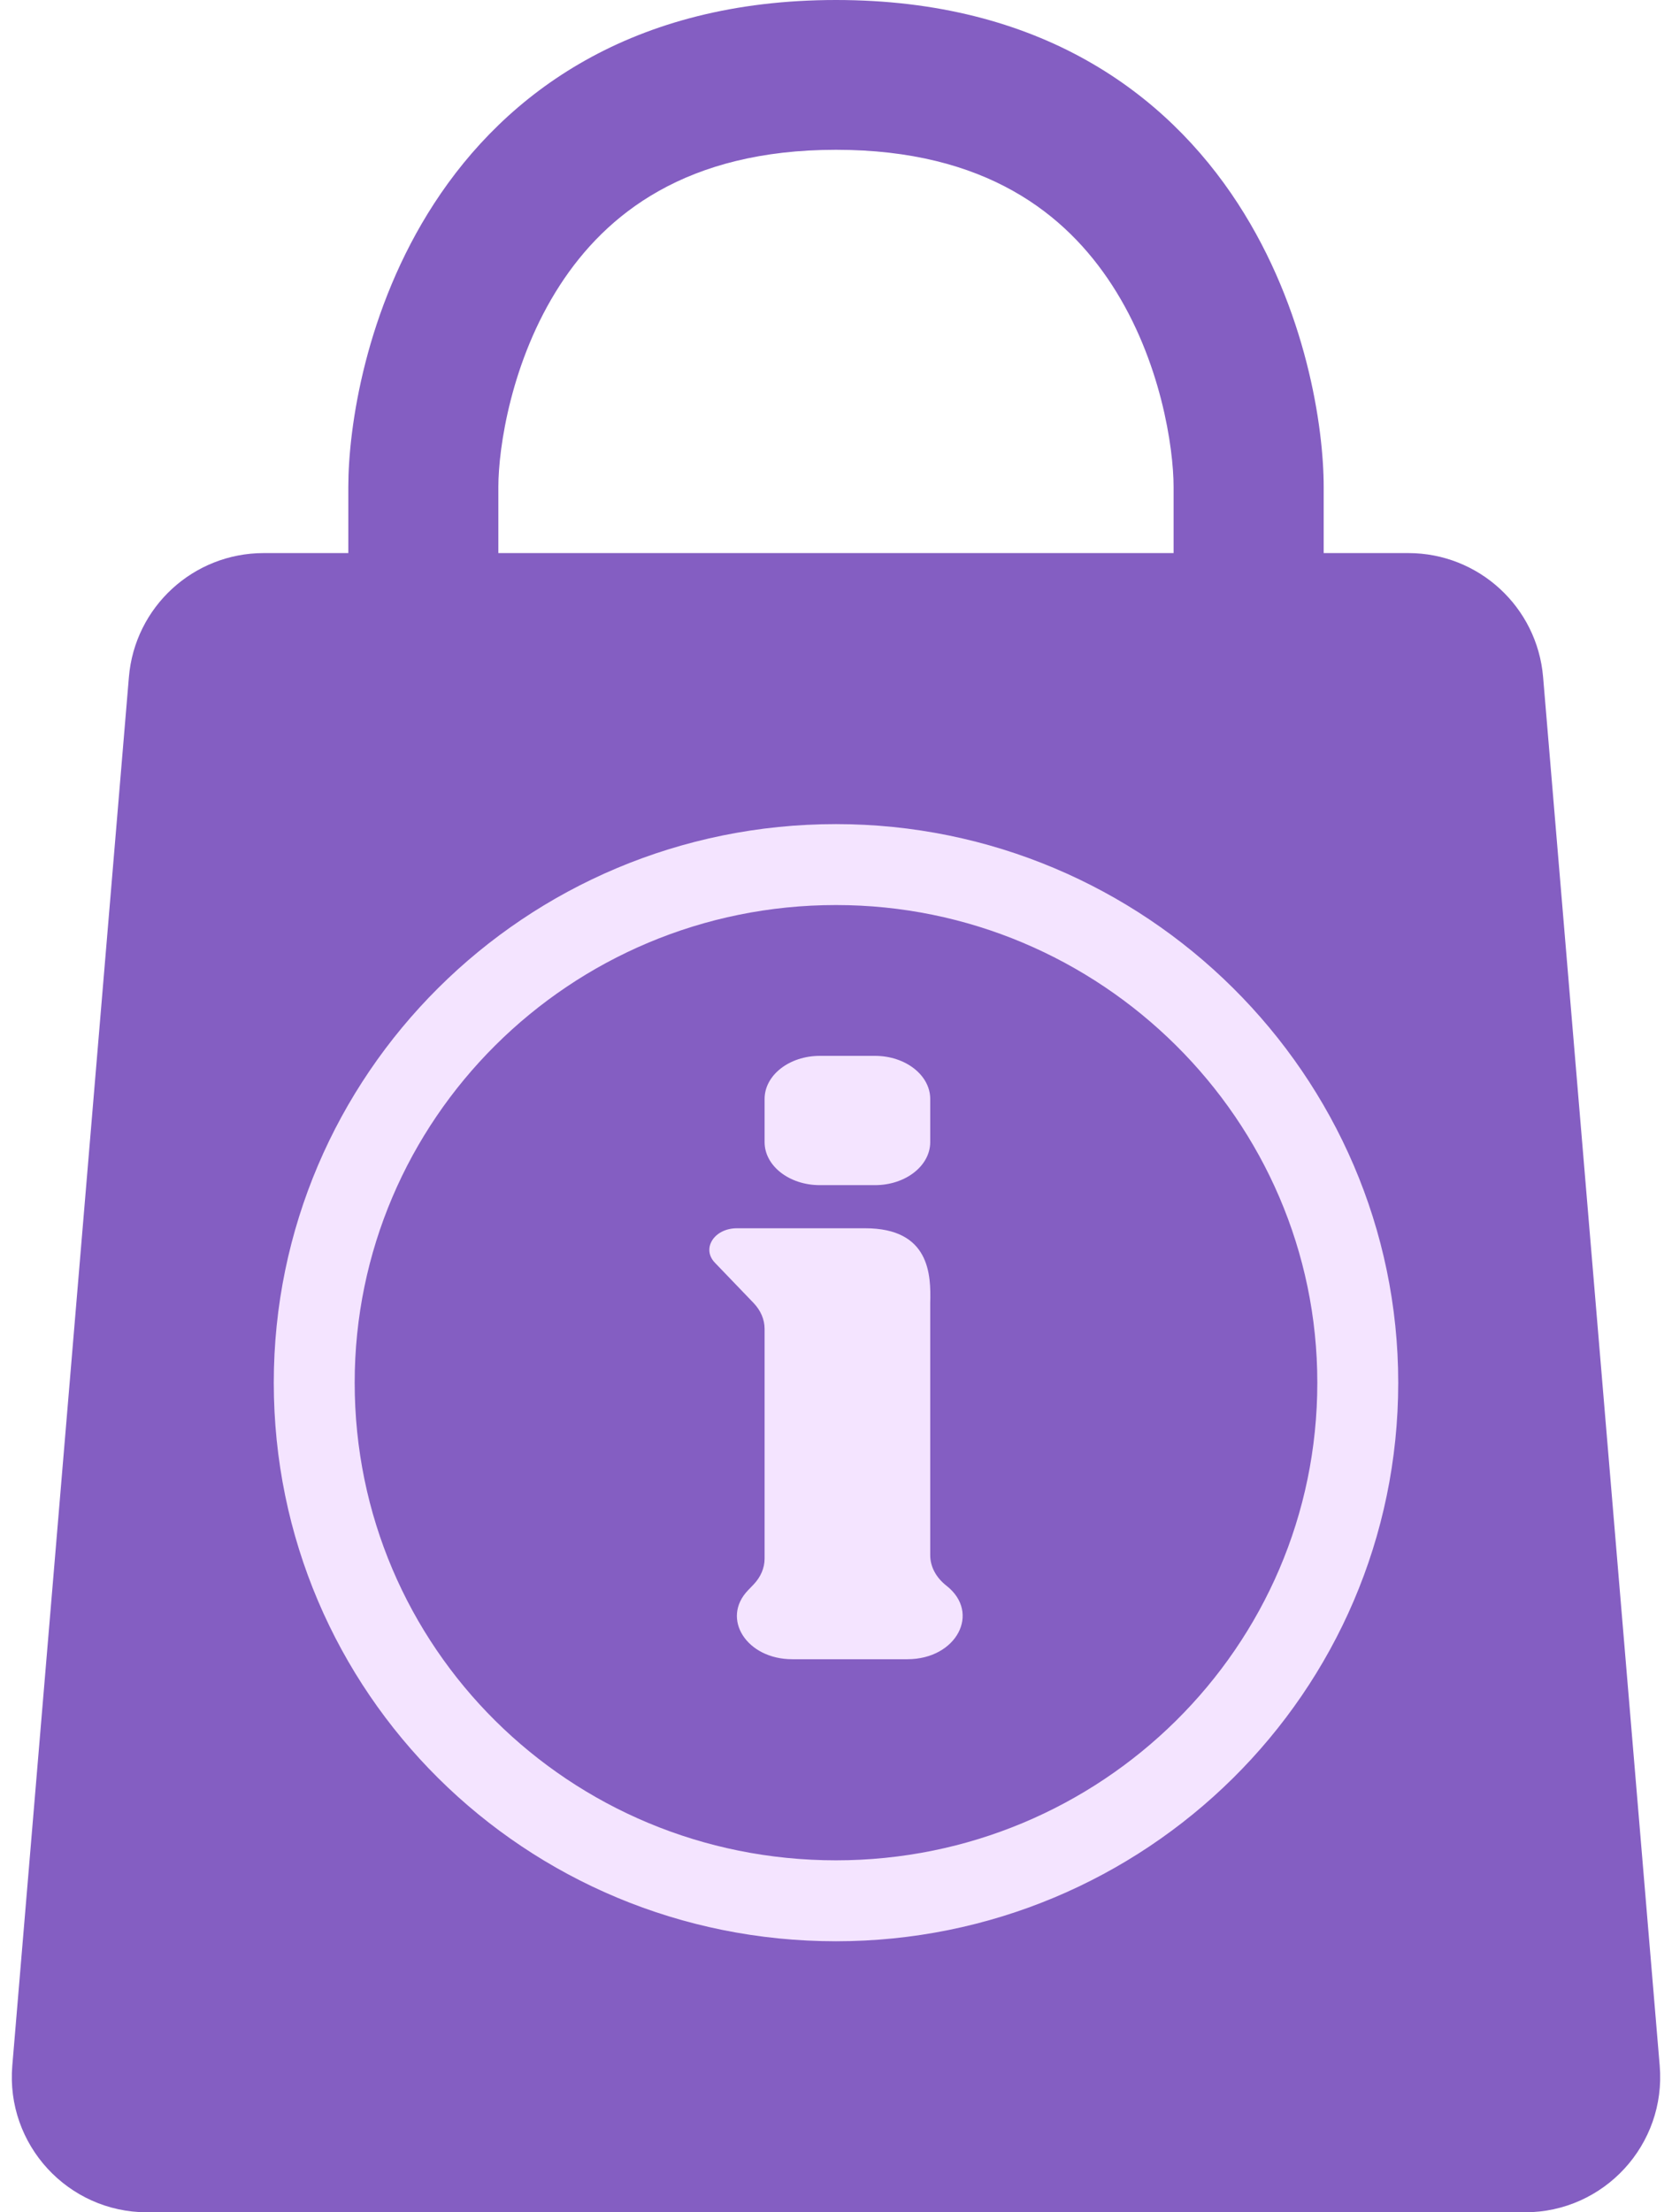
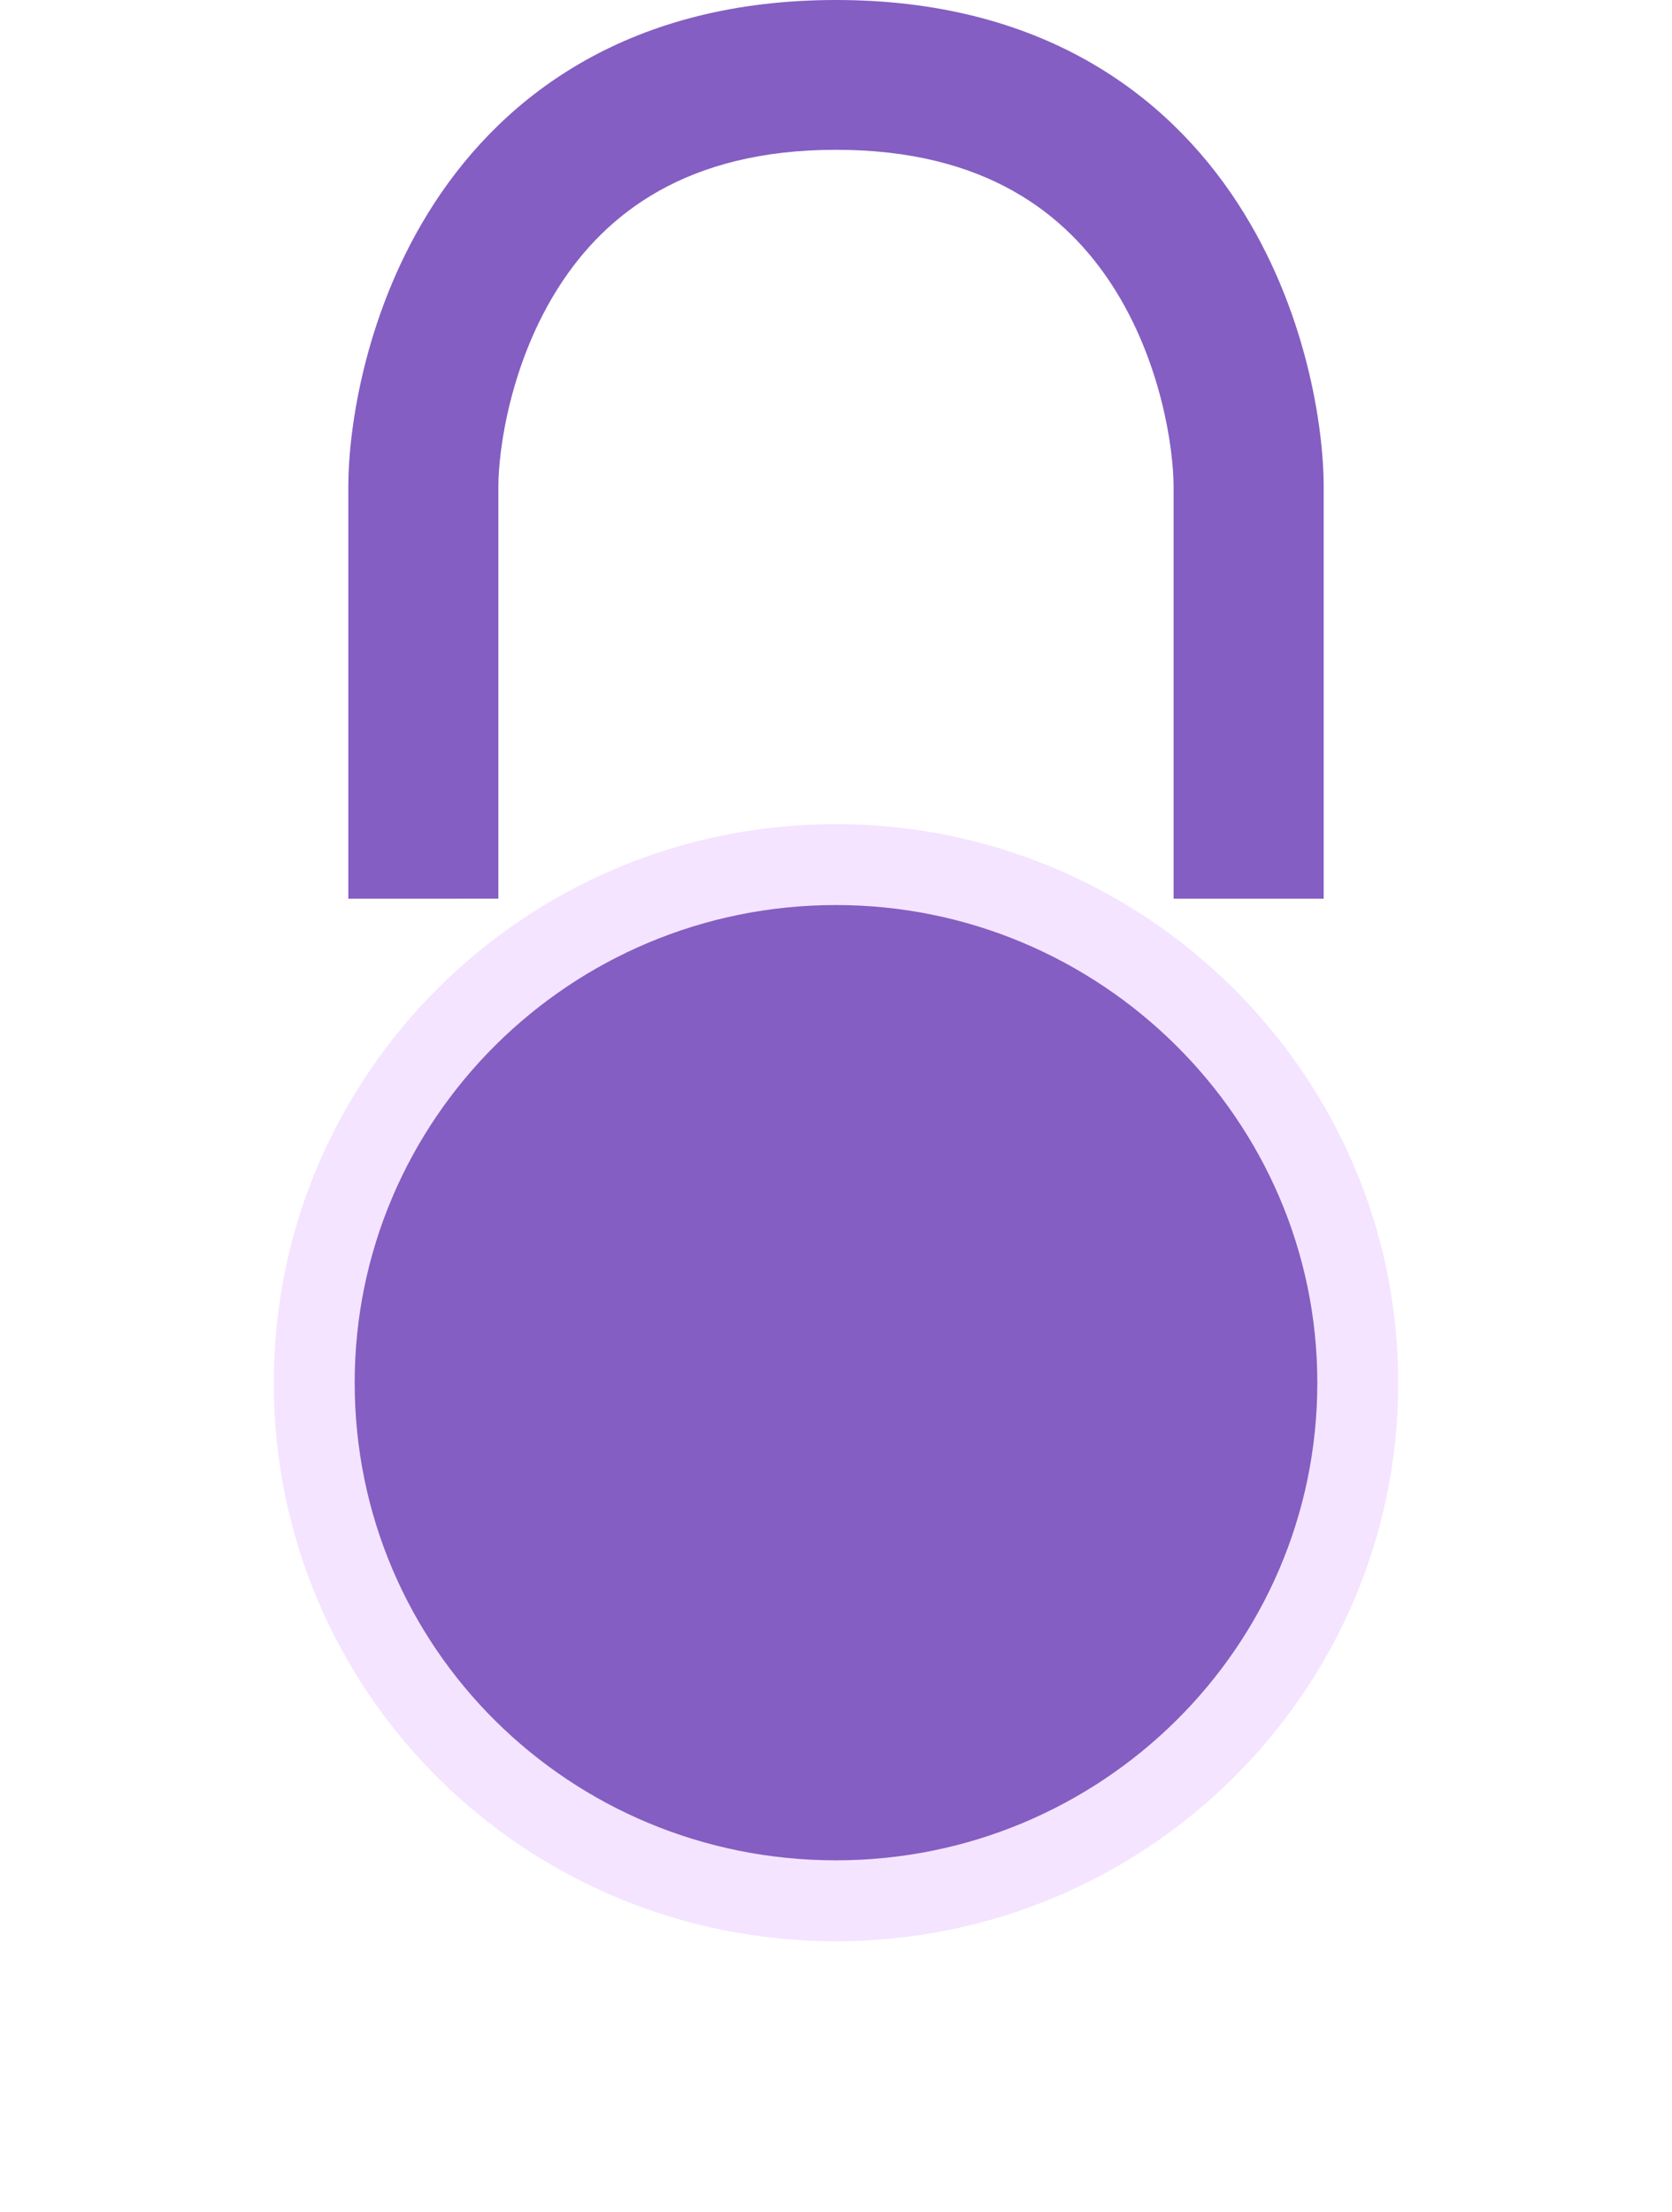
<svg xmlns="http://www.w3.org/2000/svg" width="31" height="41" viewBox="0 0 31 41" fill="none">
-   <path d="M2.39 12.547C2.499 11.249 3.585 10.25 4.889 10.25H26.111C27.415 10.25 28.501 11.249 28.61 12.547L30.772 38.283C30.895 39.745 29.741 41 28.273 41H2.727C1.259 41 0.105 39.745 0.228 38.283L2.39 12.547Z" fill="#845EC2" />
  <path fill-rule="evenodd" clip-rule="evenodd" d="M10.383 5.282C9.473 6.684 9.24 8.31 9.24 9.022L9.24 16.655L6.458 16.656L6.458 9.022C6.458 7.928 6.772 5.737 8.048 3.773C9.381 1.72 11.72 0 15.5 0C19.28 0 21.619 1.72 22.952 3.773C24.227 5.737 24.542 7.928 24.542 9.022V16.656L21.759 16.656V9.022C21.759 8.31 21.527 6.684 20.617 5.282C19.764 3.969 18.278 2.776 15.5 2.776C12.722 2.776 11.236 3.969 10.383 5.282Z" fill="#845EC2" />
  <path d="M15.5 16.023C10.144 16.023 5.826 20.338 5.826 25.625C5.826 30.951 10.146 35.227 15.5 35.227C20.815 35.227 25.174 30.953 25.174 25.625C25.174 20.336 20.817 16.023 15.5 16.023Z" fill="#845EC2" stroke="#F4E4FF" stroke-width="1.5" />
-   <path d="M13.255 23.402C13.002 23.139 13.242 22.763 13.664 22.763H16.04C17.247 22.763 17.261 23.634 17.247 24.147V28.822C17.247 29.034 17.355 29.237 17.547 29.387C18.191 29.89 17.735 30.75 16.823 30.75H14.688C13.844 30.75 13.363 29.998 13.869 29.472L13.971 29.366C14.104 29.227 14.176 29.059 14.176 28.886V24.627C14.176 24.454 14.104 24.286 13.971 24.147L13.255 23.402Z" fill="#F4E4FF" />
-   <path d="M14.176 20.367C14.176 19.926 14.634 19.568 15.2 19.568H16.223C16.788 19.568 17.247 19.926 17.247 20.367V21.166C17.247 21.607 16.788 21.964 16.223 21.964H15.2C14.634 21.964 14.176 21.607 14.176 21.166V20.367Z" fill="#F4E4FF" />
</svg>